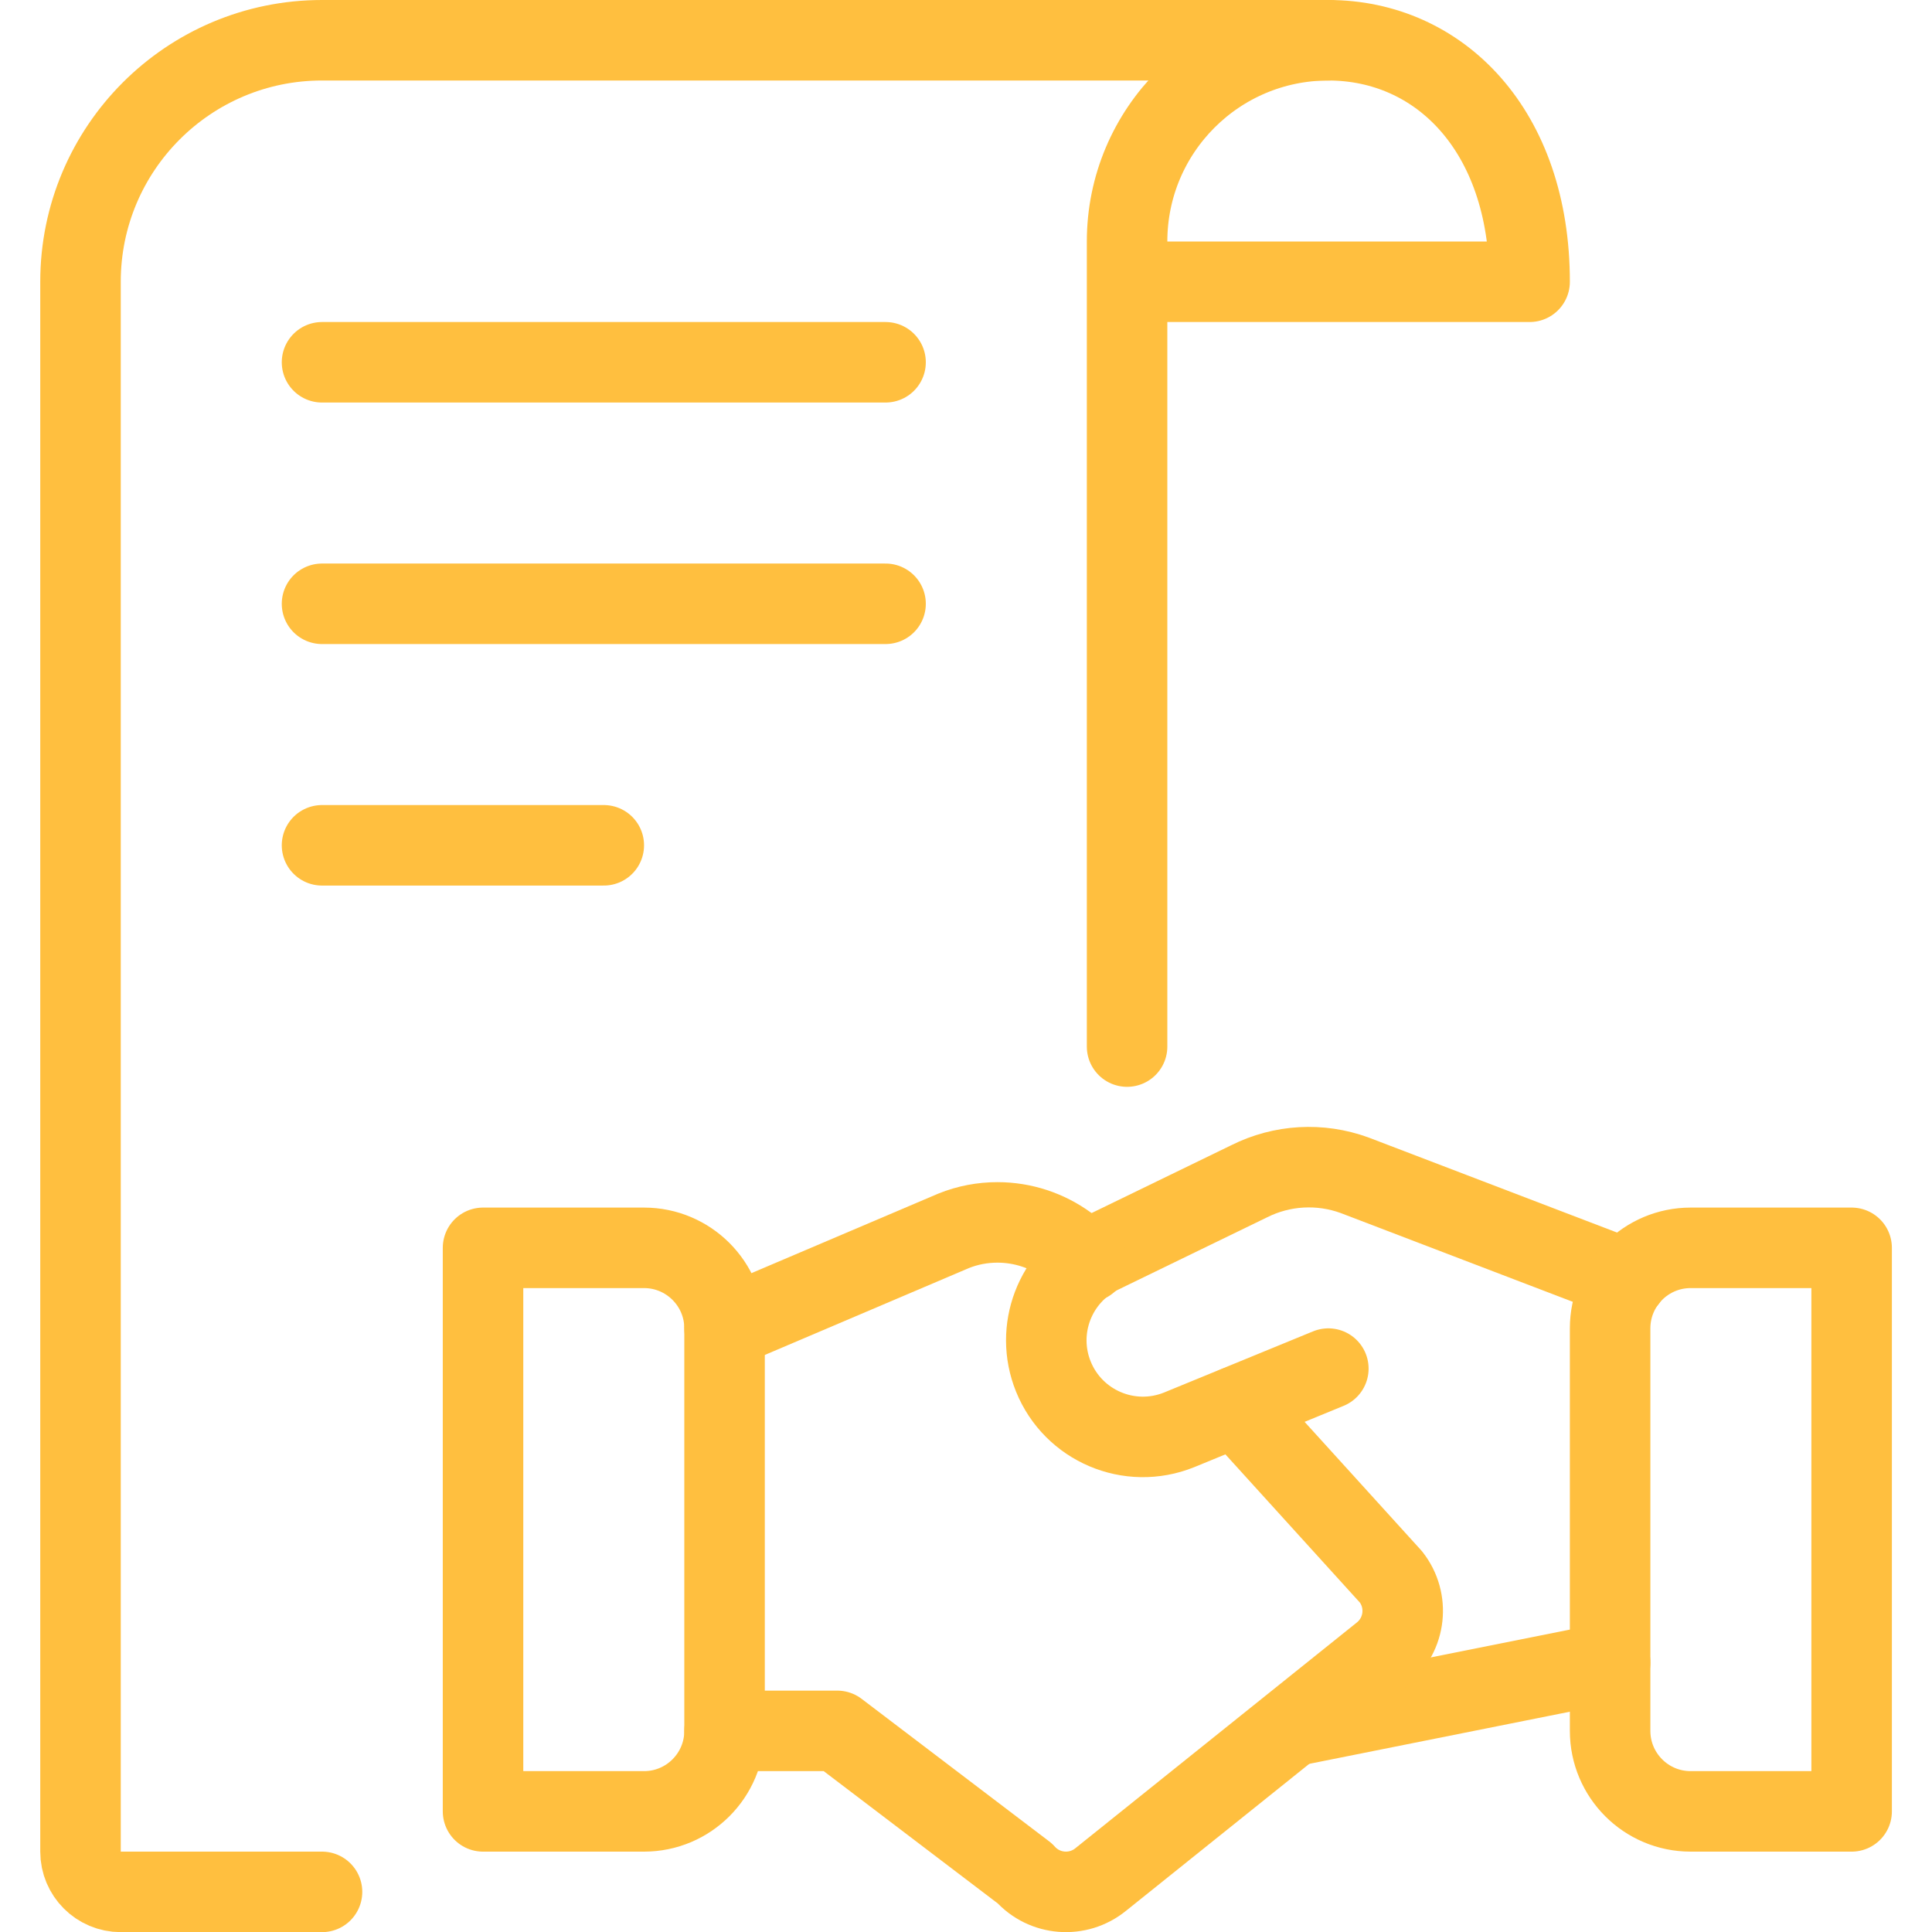
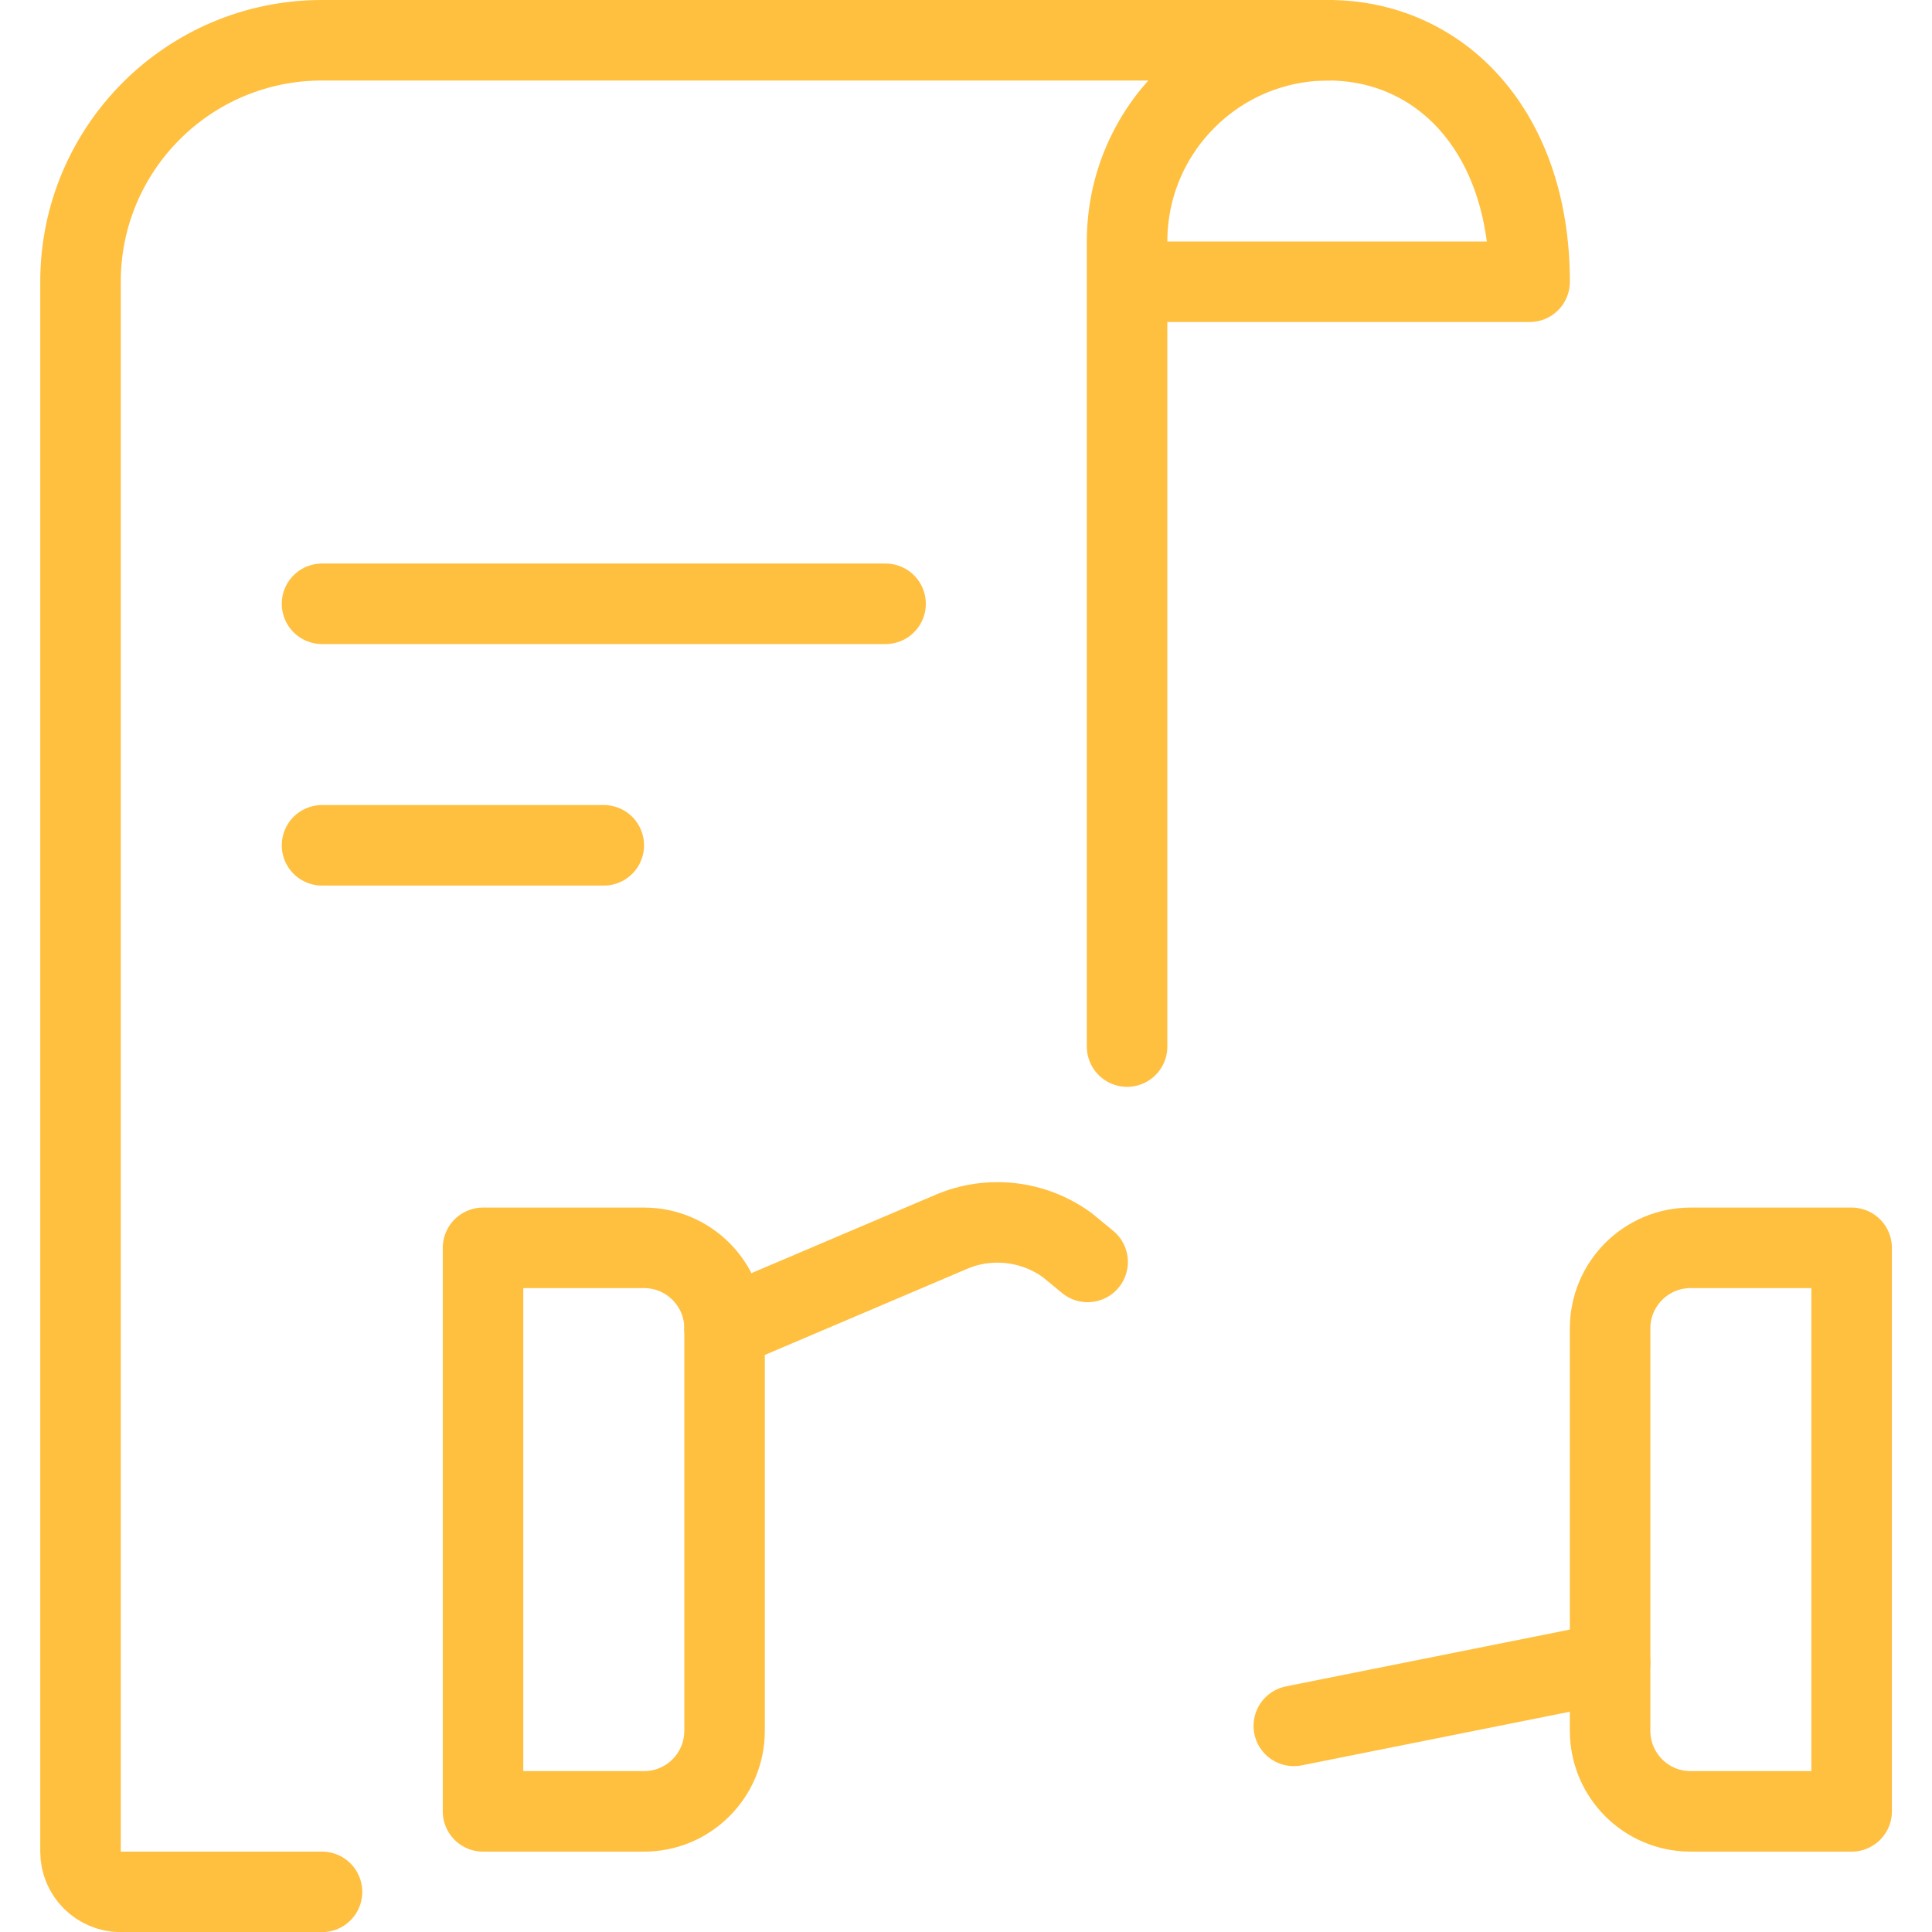
<svg xmlns="http://www.w3.org/2000/svg" version="1.1" viewBox="0 0 112 112" width="112" height="112">
  <title>Exported from Streamline App (https://app.streamlineicons.com)</title>
  <g transform="matrix(4.667,0,0,4.667,0,0)">
    <path d="M 20,20.652l-3.929,0.786 " stroke="#ffbf3f" fill="none" stroke-width="1" stroke-linecap="round" stroke-linejoin="round" />
-     <path d="M 16.5,17l-1.854,0.761c-0.615,0.248-1.314-0.049-1.562-0.663 c-0.235-0.582,0.018-1.246,0.58-1.525l1.853-0.9c0.407-0.204,0.88-0.231,1.308-0.075l3.383,1.294 " stroke="#ffbf3f" fill="none" stroke-width="1" stroke-linecap="round" stroke-linejoin="round" />
-     <path d="M 9,21.5h1.4l2.33,1.771 c0.244,0.274,0.66,0.306,0.944,0.074l3.5-2.807c0.287-0.236,0.333-0.657,0.105-0.949l-1.922-2.118 " stroke="#ffbf3f" fill="none" stroke-width="1" stroke-linecap="round" stroke-linejoin="round" />
    <path d="M 13.51,15.675l-0.25-0.206 c-0.252-0.185-0.557-0.285-0.87-0.285c-0.187,0-0.372,0.035-0.545,0.105L9,16.5 " stroke="#ffbf3f" fill="none" stroke-width="1" stroke-linecap="round" stroke-linejoin="round" />
    <path d="M 6,22.5h2c0.552,0,1-0.448,1-1v-5 c0-0.552-0.448-1-1-1H6V22.5z " stroke="#ffbf3f" fill="none" stroke-width="1" stroke-linecap="round" stroke-linejoin="round" />
    <path d="M 23,22.5h-2c-0.552,0-1-0.448-1-1v-5c0-0.552,0.448-1,1-1h2V22.5z " stroke="#ffbf3f" fill="none" stroke-width="1" stroke-linecap="round" stroke-linejoin="round" />
    <path d="M 16.5,0.5H4c-1.657,0-3,1.343-3,3 V23c0,0.276,0.224,0.5,0.5,0.5H4 " stroke="#ffbf3f" fill="none" stroke-width="1" stroke-linecap="round" stroke-linejoin="round" />
-     <path d="M 4,4.5h7 " stroke="#ffbf3f" fill="none" stroke-width="1" stroke-linecap="round" stroke-linejoin="round" />
    <path d="M 4,7.5h7 " stroke="#ffbf3f" fill="none" stroke-width="1" stroke-linecap="round" stroke-linejoin="round" />
    <path d="M 4,10.5h3.5 " stroke="#ffbf3f" fill="none" stroke-width="1" stroke-linecap="round" stroke-linejoin="round" />
    <path d="M 14,13V3c0-1.381,1.119-2.5,2.5-2.5c1.38,0,2.5,1.119,2.5,3h-5" stroke="#ffbf3f" fill="none" stroke-width="1" stroke-linecap="round" stroke-linejoin="round" />
  </g>
</svg>